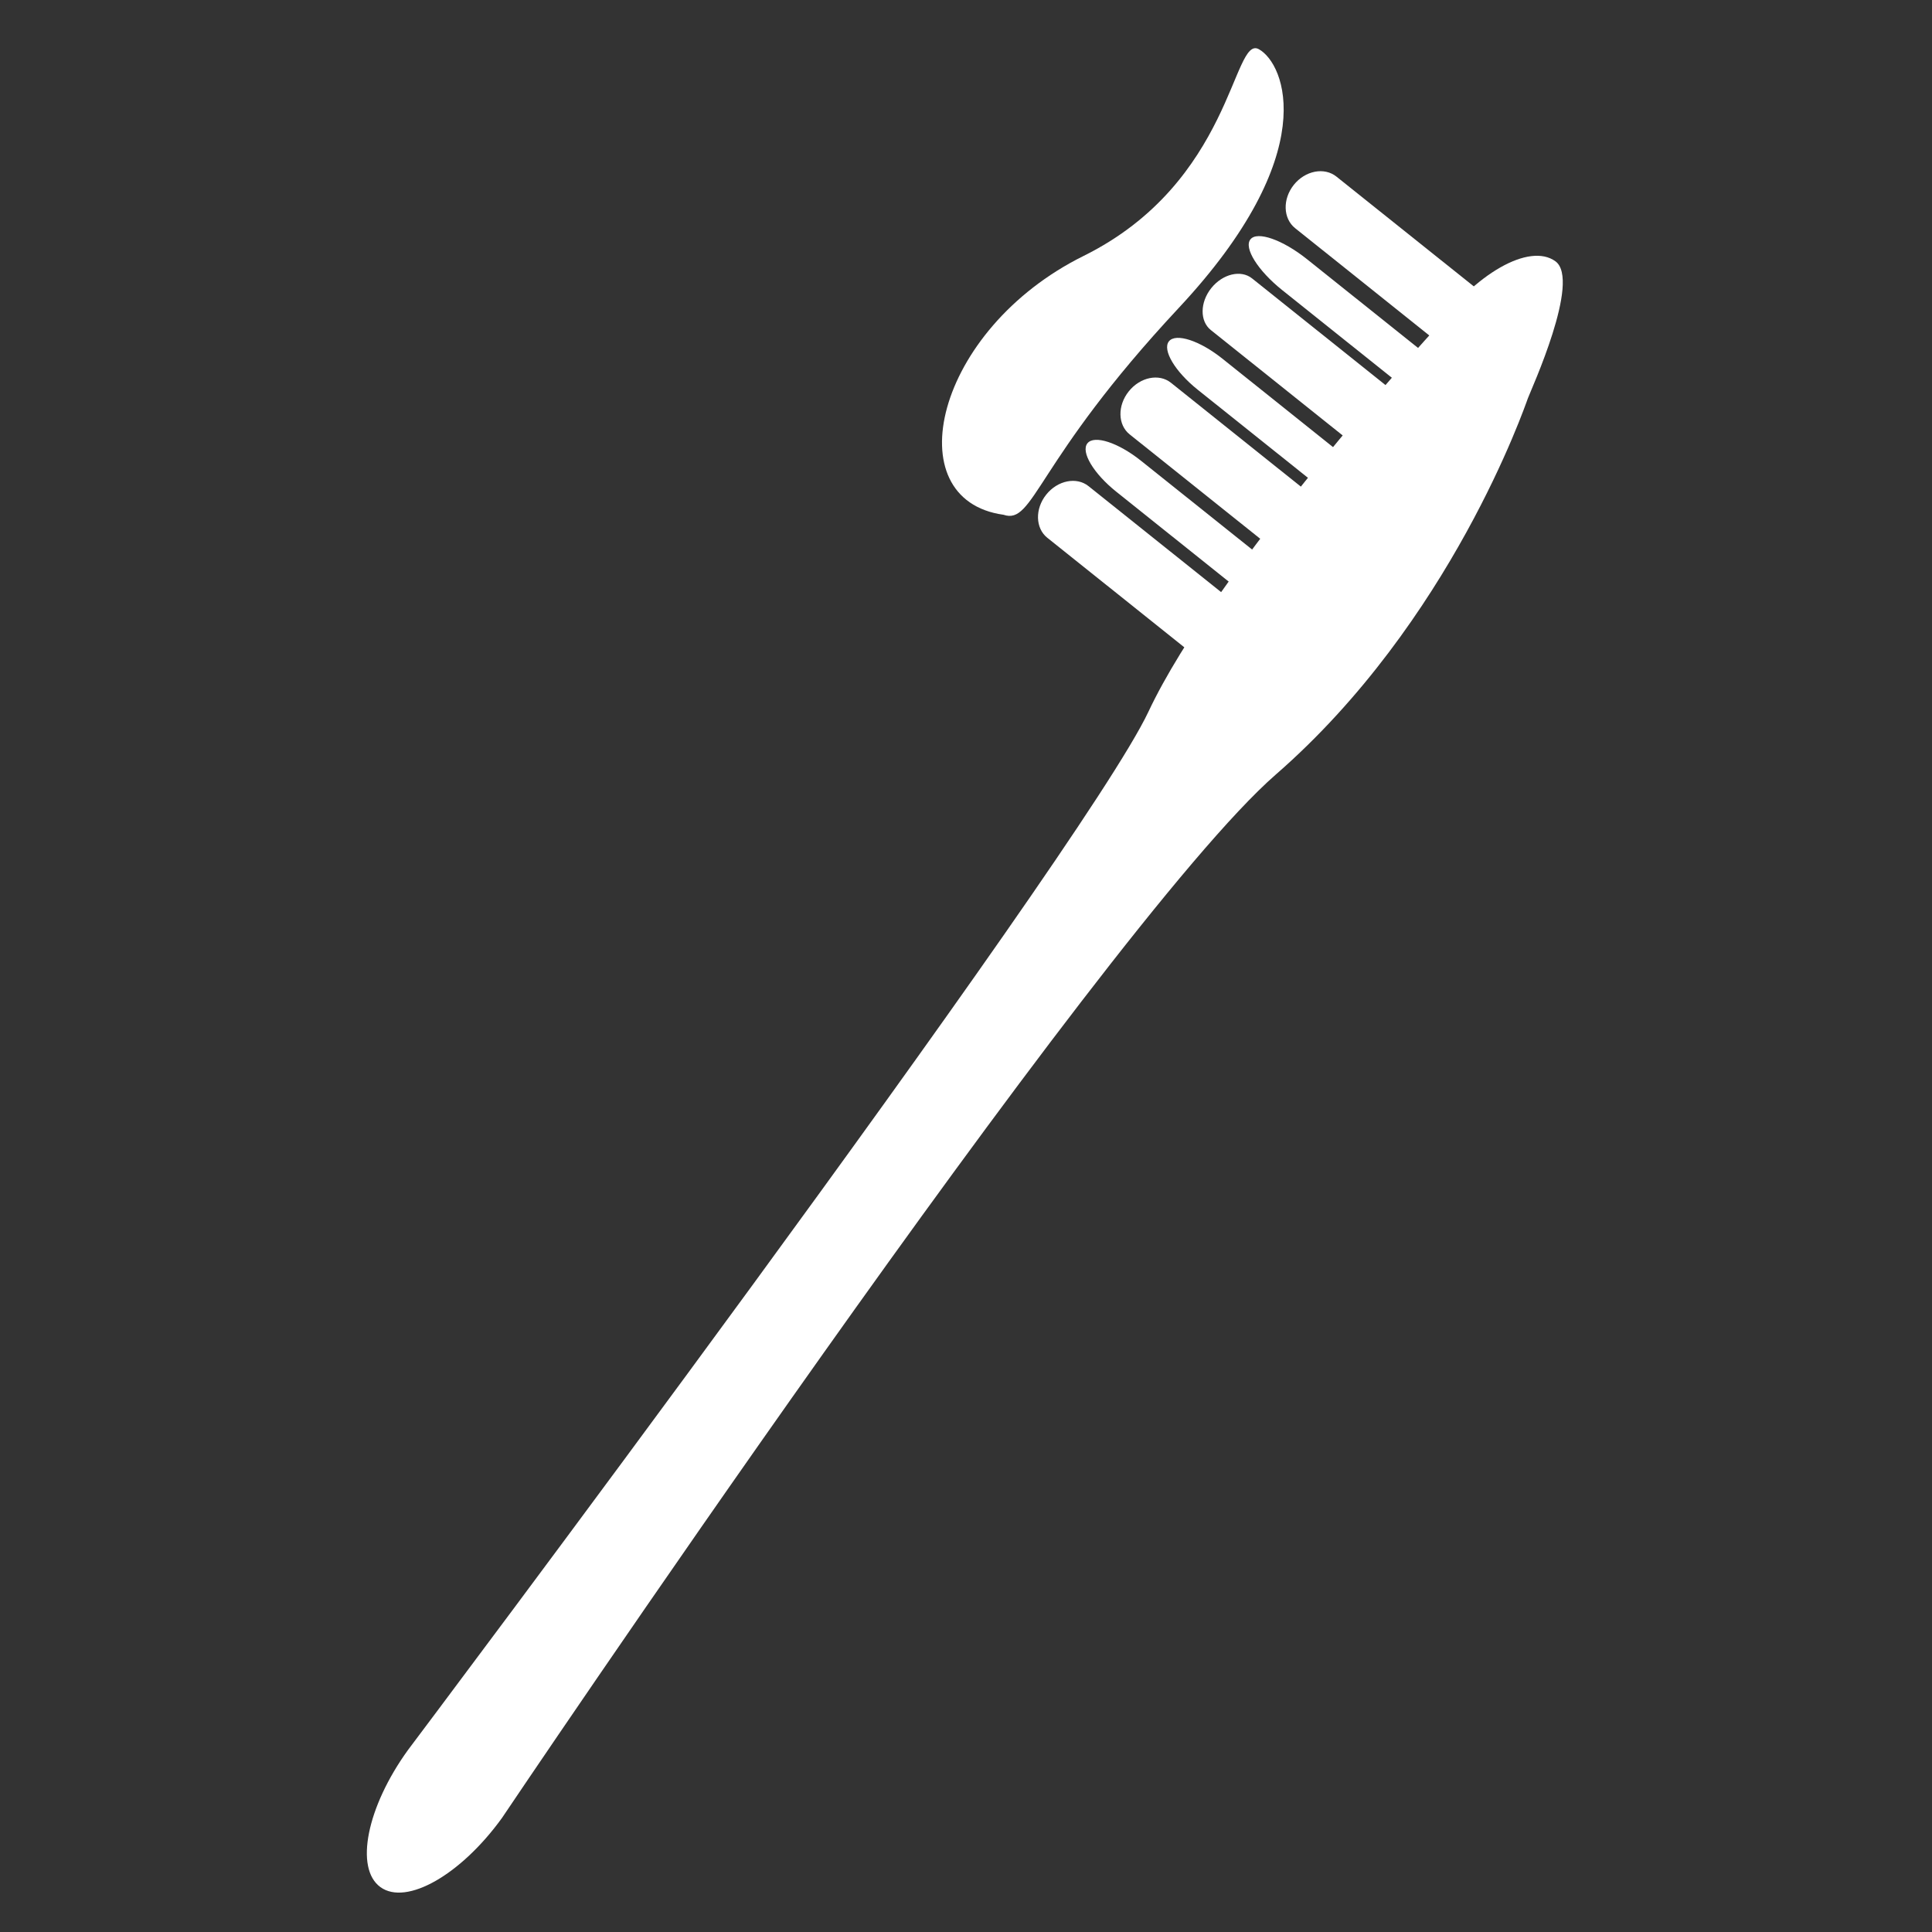
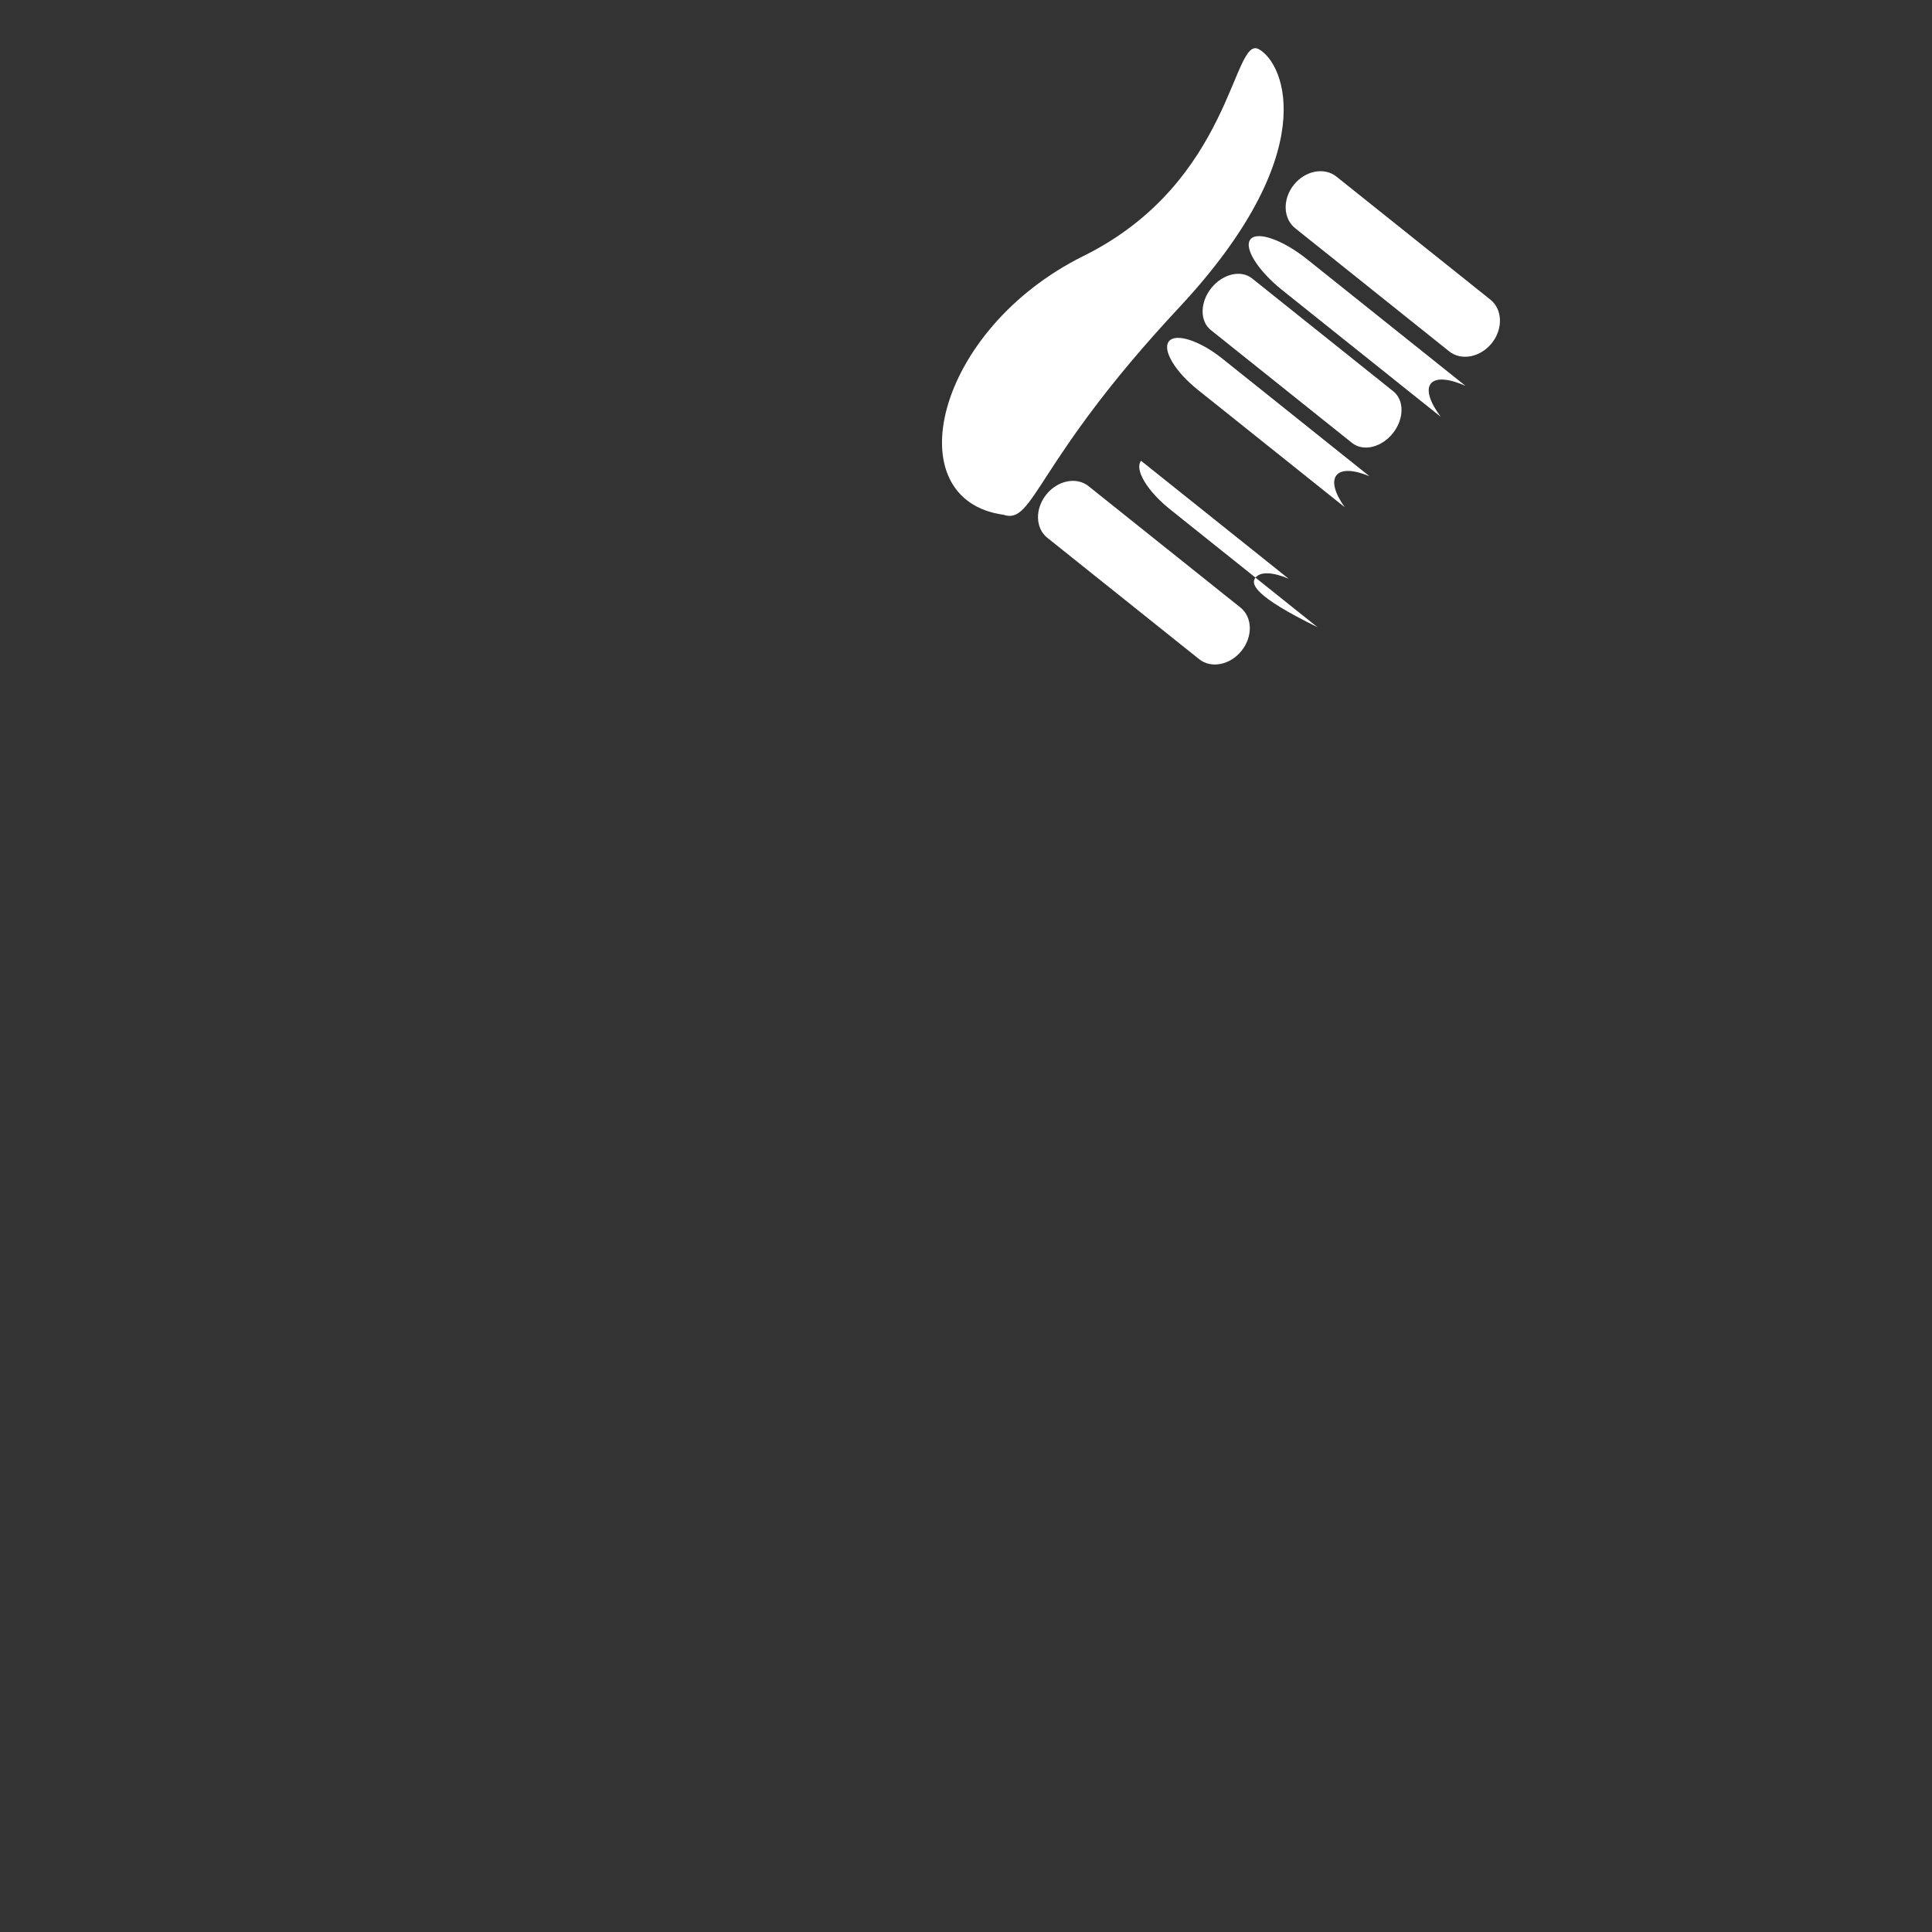
<svg xmlns="http://www.w3.org/2000/svg" enable-background="new 0 0 512 512" height="512px" version="1.1" viewBox="0 0 512 512" width="512px" xml:space="preserve">
  <rect x="0" y="0" width="512" height="512" fill="#333333" stroke="none" />
  <g id="Layer_3">
    <g>
      <g>
-         <path d="M133.025,481.784c-10.898,15.089-25.321,23.295-32.199,18.328l0,0c-6.885-4.98-3.624-21.248,7.288-36.337     c0,0,178.478-237.384,196.257-275.212c17.78-37.835,75.607-100.997,75.607-100.997c10.912-15.099,25.334-23.305,32.216-18.328     l0,0c6.882,4.97-6.479,34.103-7.298,36.333c-0.818,2.234-20.443,59.319-66.77,99.668     C291.794,245.594,133.025,481.784,133.025,481.784z" fill="#ffffff" opacity="1" original-fill="#000000" />
        <path d="M395.352,90.924c-3.025,3.777-8.089,4.759-11.308,2.186L343.24,60.484c-3.227-2.57-3.379-7.721-0.368-11.498l0,0     c3.024-3.777,8.082-4.752,11.301-2.182l40.811,32.615C398.195,82,398.362,87.15,395.352,90.924L395.352,90.924z" fill="#ffffff" opacity="1" original-fill="#000000" />
        <path d="M369.122,114.815c-3.018,3.777-7.859,4.929-10.815,2.566l-37.425-29.916c-2.948-2.358-2.894-7.343,0.117-11.113l0,0     c3.024-3.781,7.867-4.929,10.815-2.57l37.426,29.917C372.195,106.061,372.14,111.035,369.122,114.815L369.122,114.815z" fill="#ffffff" opacity="1" original-fill="#000000" />
-         <path d="M350.482,144.752c-3.025,3.777-8.033,4.804-11.183,2.286l-39.931-31.924c-3.156-2.518-3.26-7.624-0.235-11.401l0,0     c3.018-3.774,8.02-4.8,11.169-2.286l39.93,31.925C353.389,135.87,353.493,140.975,350.482,144.752L350.482,144.752z" fill="#ffffff" opacity="1" original-fill="#000000" />
        <path d="M329.032,172.459c-3.024,3.777-8.047,4.776-11.224,2.241l-40.264-32.185c-3.17-2.536-3.302-7.659-0.284-11.436l0,0     c3.018-3.781,8.047-4.783,11.218-2.241l40.27,32.181C331.918,163.559,332.05,168.679,329.032,172.459L329.032,172.459z" fill="#ffffff" opacity="1" original-fill="#000000" />
-         <path d="M332.716,153.077c1.339-1.683,4.696-1.439,8.769,0.277l-39.09-31.234c-6.036-4.828-12.404-6.913-14.215-4.641     c-1.811,2.265,1.616,8.019,7.666,12.847l39.083,31.241C332.349,157.971,331.37,154.756,332.716,153.077z" fill="#ffffff" opacity="1" original-fill="#000000" />
+         <path d="M332.716,153.077c1.339-1.683,4.696-1.439,8.769,0.277l-39.09-31.234c-1.811,2.265,1.616,8.019,7.666,12.847l39.083,31.241C332.349,157.971,331.37,154.756,332.716,153.077z" fill="#ffffff" opacity="1" original-fill="#000000" />
        <path d="M354.18,125.946c1.346-1.679,4.683-1.443,8.748,0.267l-38.952-31.141c-6.021-4.814-12.39-6.885-14.2-4.616     c-1.804,2.265,1.609,8.009,7.631,12.823l38.966,31.141C353.798,130.83,352.841,127.625,354.18,125.946z" fill="#ffffff" opacity="1" original-fill="#000000" />
        <path d="M379.188,101.652c1.354-1.679,4.856-1.311,9.186,0.604L346.41,68.722c-6.486-5.186-13.229-7.554-15.033-5.29     c-1.811,2.269,1.971,8.304,8.478,13.497l41.956,33.534C378.973,106.668,377.842,103.328,379.188,101.652z" fill="#ffffff" opacity="1" original-fill="#000000" />
      </g>
      <path d="M265.933,136.417c8.158,2.778,8.228-13.888,46.423-54.786c38.21-40.895,28.199-64.782,21.242-68.598    c-6.958-3.819-6.965,35.237-46.424,54.786C247.702,87.365,237.275,132.446,265.933,136.417z" fill="#ffffff" opacity="1" original-fill="#000000" />
    </g>
  </g>
</svg>